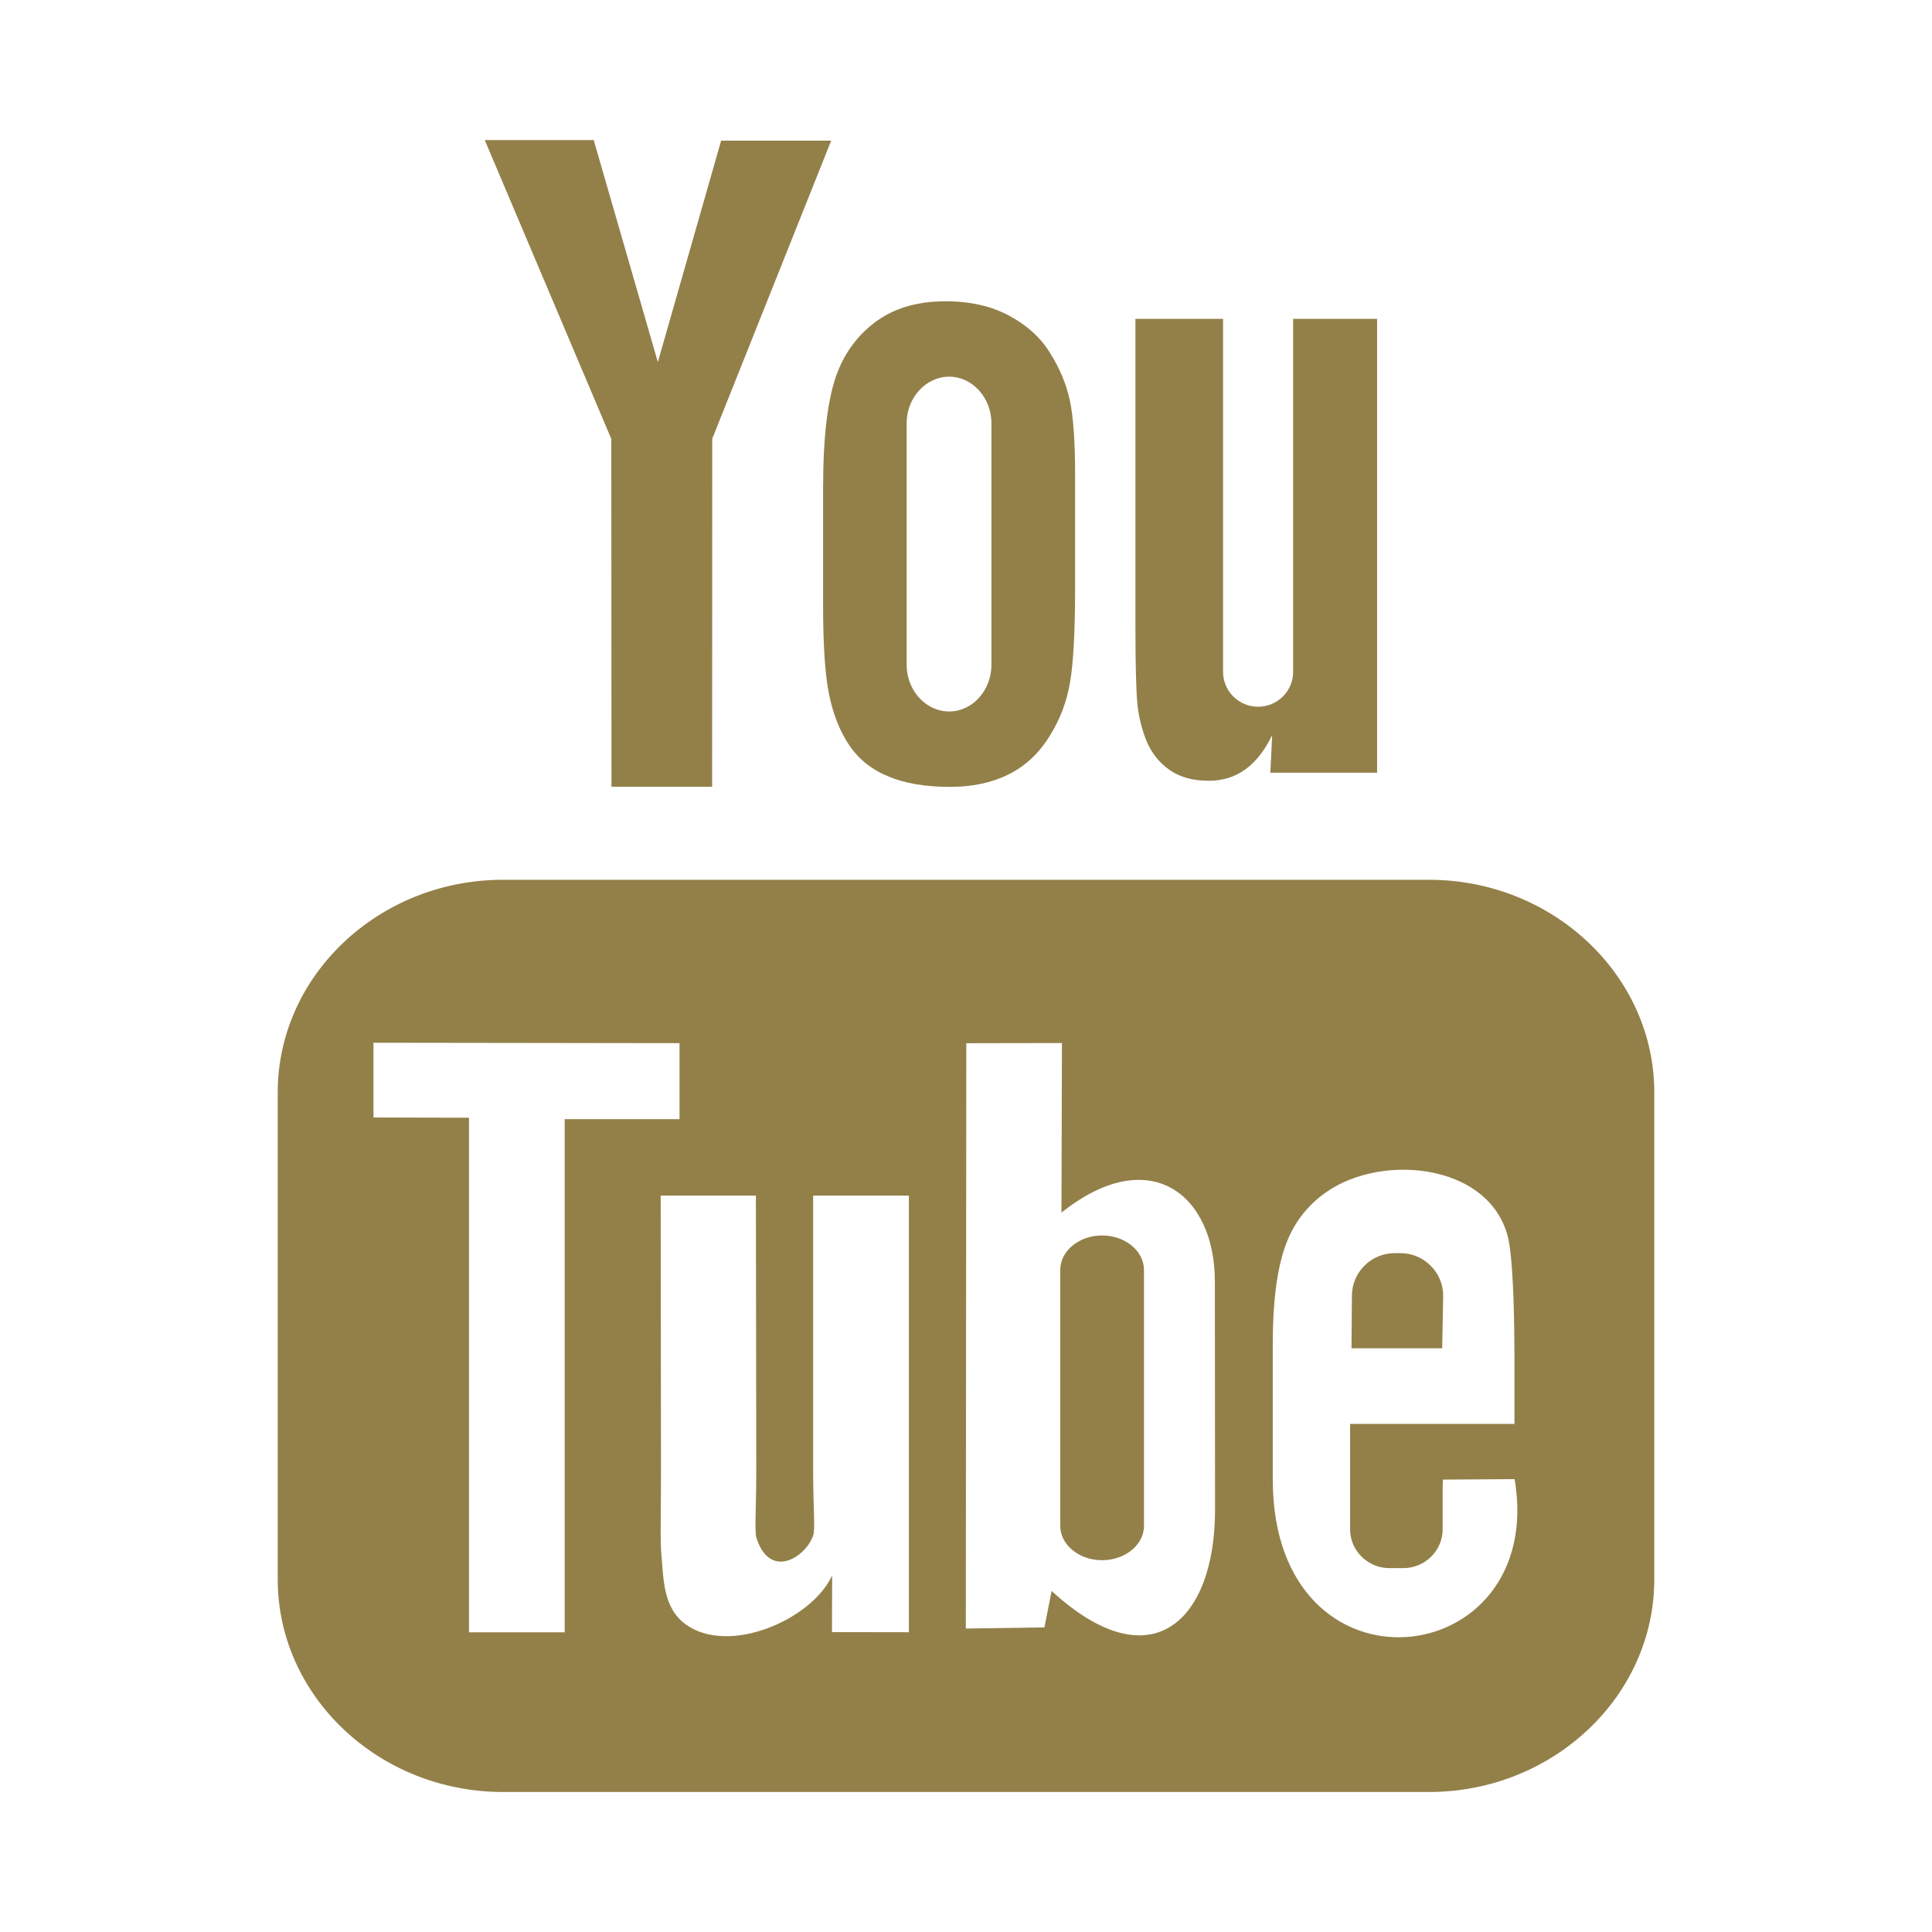
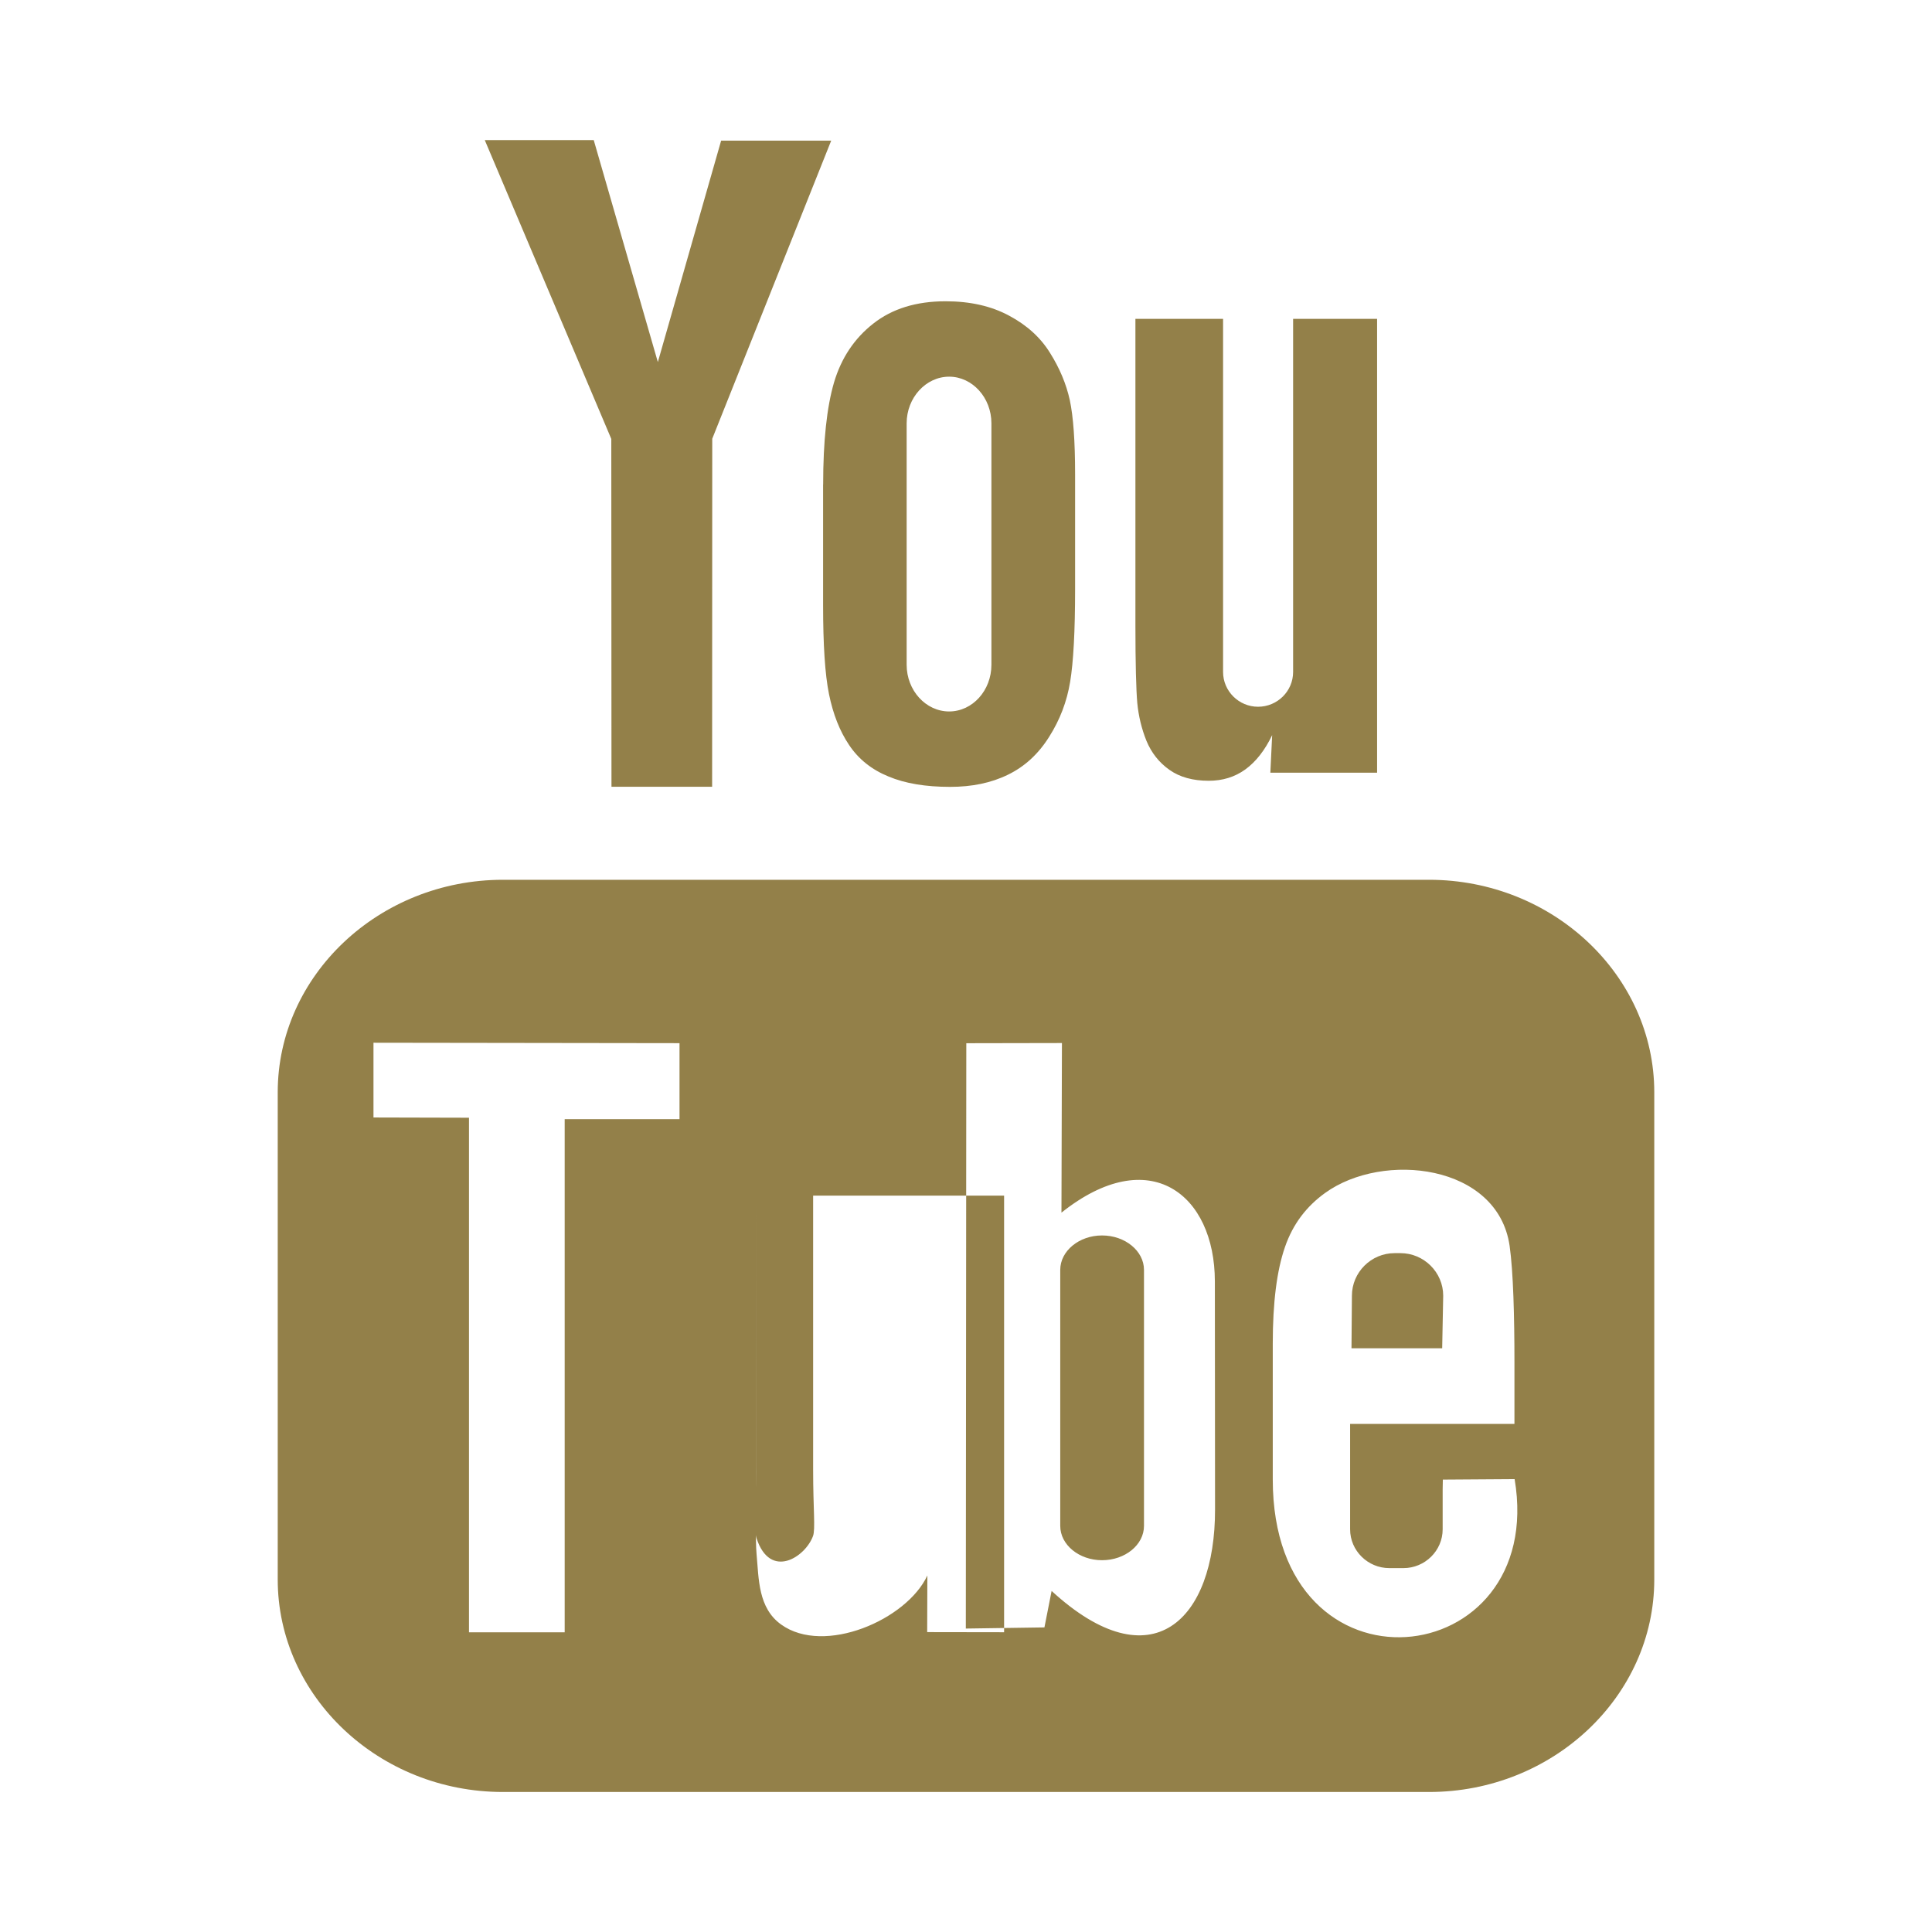
<svg xmlns="http://www.w3.org/2000/svg" version="1.1" id="レイヤー_1" x="0px" y="0px" viewBox="0 0 32 32" style="enable-background:new 0 0 32 32;" xml:space="preserve">
  <style type="text/css">
	.st0{fill:#938049;}
</style>
  <g>
-     <path class="st0" d="M23.887,22.332h-1.502l0.007-0.871c0-0.387,0.318-0.705,0.707-0.705h0.097c0.389,0,0.708,0.318,0.708,0.705   L23.887,22.332z M18.253,20.463c-0.38,0-0.692,0.257-0.692,0.57v4.241c0,0.313,0.312,0.568,0.692,0.568   c0.383,0,0.695-0.255,0.695-0.568v-4.241C18.948,20.72,18.636,20.463,18.253,20.463L18.253,20.463z M27.4,18.092v8.069   c0,1.936-1.679,3.52-3.73,3.52H8.33c-2.053,0-3.73-1.584-3.73-3.52v-8.069c0-1.936,1.677-3.52,3.73-3.52h15.34   C25.721,14.572,27.4,16.156,27.4,18.092L27.4,18.092z M9.353,27.036v-8.499h1.902v-1.259l-5.069-0.007v1.238l1.582,0.004v8.523   H9.353z M15.053,19.803h-1.585v4.539c0,0.656,0.04,0.984-0.002,1.1c-0.129,0.351-0.708,0.726-0.935,0.038   c-0.037-0.12-0.005-0.484-0.005-1.107l-0.006-4.57h-1.577l0.005,4.498c0.002,0.69-0.016,1.204,0.006,1.438   c0.038,0.413,0.024,0.893,0.407,1.168c0.714,0.514,2.081-0.077,2.422-0.812l-0.003,0.938l1.274,0.002v-7.232H15.053z    M20.125,25.001l-0.003-3.779c-0.002-1.438-1.079-2.301-2.541-1.137l0.008-2.809l-1.584,0.003l-0.008,9.695l1.302-0.019   l0.119-0.604C19.081,27.878,20.128,26.832,20.125,25.001L20.125,25.001z M25.087,24.499l-1.189,0.008   c-0.002,0.046-0.003,0.101-0.003,0.16v0.663c0,0.355-0.294,0.643-0.65,0.643h-0.233c-0.356,0-0.65-0.288-0.65-0.643v-1.746h2.722   v-1.024c0-0.748-0.019-1.496-0.08-1.925c-0.196-1.354-2.096-1.569-3.056-0.876c-0.301,0.217-0.531,0.506-0.665,0.896   c-0.135,0.389-0.202,0.92-0.202,1.597v2.252C21.081,28.25,25.629,27.721,25.087,24.499L25.087,24.499z M18.989,12.271   c0.082,0.197,0.208,0.359,0.382,0.481c0.169,0.12,0.388,0.18,0.649,0.18c0.229,0,0.431-0.061,0.607-0.188   c0.175-0.128,0.323-0.316,0.444-0.568l-0.03,0.622h1.768V5.281h-1.391v5.849c0,0.318-0.261,0.576-0.581,0.576   c-0.317,0-0.579-0.258-0.579-0.576V5.281h-1.452v5.069c0,0.646,0.012,1.076,0.031,1.294C18.858,11.861,18.908,12.069,18.989,12.271   L18.989,12.271z M13.634,8.026c0-0.722,0.061-1.284,0.18-1.691c0.12-0.405,0.337-0.73,0.65-0.975   c0.312-0.246,0.711-0.37,1.198-0.37c0.408,0,0.758,0.08,1.051,0.238c0.295,0.157,0.521,0.362,0.678,0.616   c0.16,0.254,0.269,0.515,0.328,0.782c0.058,0.272,0.088,0.68,0.088,1.23v1.902c0,0.696-0.028,1.21-0.082,1.535   c-0.054,0.327-0.169,0.63-0.349,0.913c-0.177,0.282-0.404,0.491-0.68,0.625c-0.279,0.137-0.598,0.202-0.959,0.202   c-0.402,0-0.743-0.055-1.021-0.172c-0.28-0.114-0.497-0.289-0.652-0.521c-0.156-0.231-0.266-0.513-0.333-0.842   c-0.067-0.329-0.098-0.824-0.098-1.481V8.026z M15.017,11.011c0,0.426,0.318,0.773,0.704,0.773c0.386,0,0.7-0.347,0.7-0.773v-4   c0-0.424-0.315-0.772-0.7-0.772c-0.386,0-0.704,0.348-0.704,0.772V11.011z M10.128,13.031h1.667l0.002-5.764l1.97-4.937h-1.823   l-1.048,3.667L9.834,2.32H8.029l2.096,4.95L10.128,13.031z M10.128,13.031" />
+     <path class="st0" d="M23.887,22.332h-1.502l0.007-0.871c0-0.387,0.318-0.705,0.707-0.705h0.097c0.389,0,0.708,0.318,0.708,0.705   L23.887,22.332z M18.253,20.463c-0.38,0-0.692,0.257-0.692,0.57v4.241c0,0.313,0.312,0.568,0.692,0.568   c0.383,0,0.695-0.255,0.695-0.568v-4.241C18.948,20.72,18.636,20.463,18.253,20.463L18.253,20.463z M27.4,18.092v8.069   c0,1.936-1.679,3.52-3.73,3.52H8.33c-2.053,0-3.73-1.584-3.73-3.52v-8.069c0-1.936,1.677-3.52,3.73-3.52h15.34   C25.721,14.572,27.4,16.156,27.4,18.092L27.4,18.092z M9.353,27.036v-8.499h1.902v-1.259l-5.069-0.007v1.238l1.582,0.004v8.523   H9.353z M15.053,19.803h-1.585v4.539c0,0.656,0.04,0.984-0.002,1.1c-0.129,0.351-0.708,0.726-0.935,0.038   c-0.037-0.12-0.005-0.484-0.005-1.107l-0.006-4.57l0.005,4.498c0.002,0.69-0.016,1.204,0.006,1.438   c0.038,0.413,0.024,0.893,0.407,1.168c0.714,0.514,2.081-0.077,2.422-0.812l-0.003,0.938l1.274,0.002v-7.232H15.053z    M20.125,25.001l-0.003-3.779c-0.002-1.438-1.079-2.301-2.541-1.137l0.008-2.809l-1.584,0.003l-0.008,9.695l1.302-0.019   l0.119-0.604C19.081,27.878,20.128,26.832,20.125,25.001L20.125,25.001z M25.087,24.499l-1.189,0.008   c-0.002,0.046-0.003,0.101-0.003,0.16v0.663c0,0.355-0.294,0.643-0.65,0.643h-0.233c-0.356,0-0.65-0.288-0.65-0.643v-1.746h2.722   v-1.024c0-0.748-0.019-1.496-0.08-1.925c-0.196-1.354-2.096-1.569-3.056-0.876c-0.301,0.217-0.531,0.506-0.665,0.896   c-0.135,0.389-0.202,0.92-0.202,1.597v2.252C21.081,28.25,25.629,27.721,25.087,24.499L25.087,24.499z M18.989,12.271   c0.082,0.197,0.208,0.359,0.382,0.481c0.169,0.12,0.388,0.18,0.649,0.18c0.229,0,0.431-0.061,0.607-0.188   c0.175-0.128,0.323-0.316,0.444-0.568l-0.03,0.622h1.768V5.281h-1.391v5.849c0,0.318-0.261,0.576-0.581,0.576   c-0.317,0-0.579-0.258-0.579-0.576V5.281h-1.452v5.069c0,0.646,0.012,1.076,0.031,1.294C18.858,11.861,18.908,12.069,18.989,12.271   L18.989,12.271z M13.634,8.026c0-0.722,0.061-1.284,0.18-1.691c0.12-0.405,0.337-0.73,0.65-0.975   c0.312-0.246,0.711-0.37,1.198-0.37c0.408,0,0.758,0.08,1.051,0.238c0.295,0.157,0.521,0.362,0.678,0.616   c0.16,0.254,0.269,0.515,0.328,0.782c0.058,0.272,0.088,0.68,0.088,1.23v1.902c0,0.696-0.028,1.21-0.082,1.535   c-0.054,0.327-0.169,0.63-0.349,0.913c-0.177,0.282-0.404,0.491-0.68,0.625c-0.279,0.137-0.598,0.202-0.959,0.202   c-0.402,0-0.743-0.055-1.021-0.172c-0.28-0.114-0.497-0.289-0.652-0.521c-0.156-0.231-0.266-0.513-0.333-0.842   c-0.067-0.329-0.098-0.824-0.098-1.481V8.026z M15.017,11.011c0,0.426,0.318,0.773,0.704,0.773c0.386,0,0.7-0.347,0.7-0.773v-4   c0-0.424-0.315-0.772-0.7-0.772c-0.386,0-0.704,0.348-0.704,0.772V11.011z M10.128,13.031h1.667l0.002-5.764l1.97-4.937h-1.823   l-1.048,3.667L9.834,2.32H8.029l2.096,4.95L10.128,13.031z M10.128,13.031" />
  </g>
</svg>